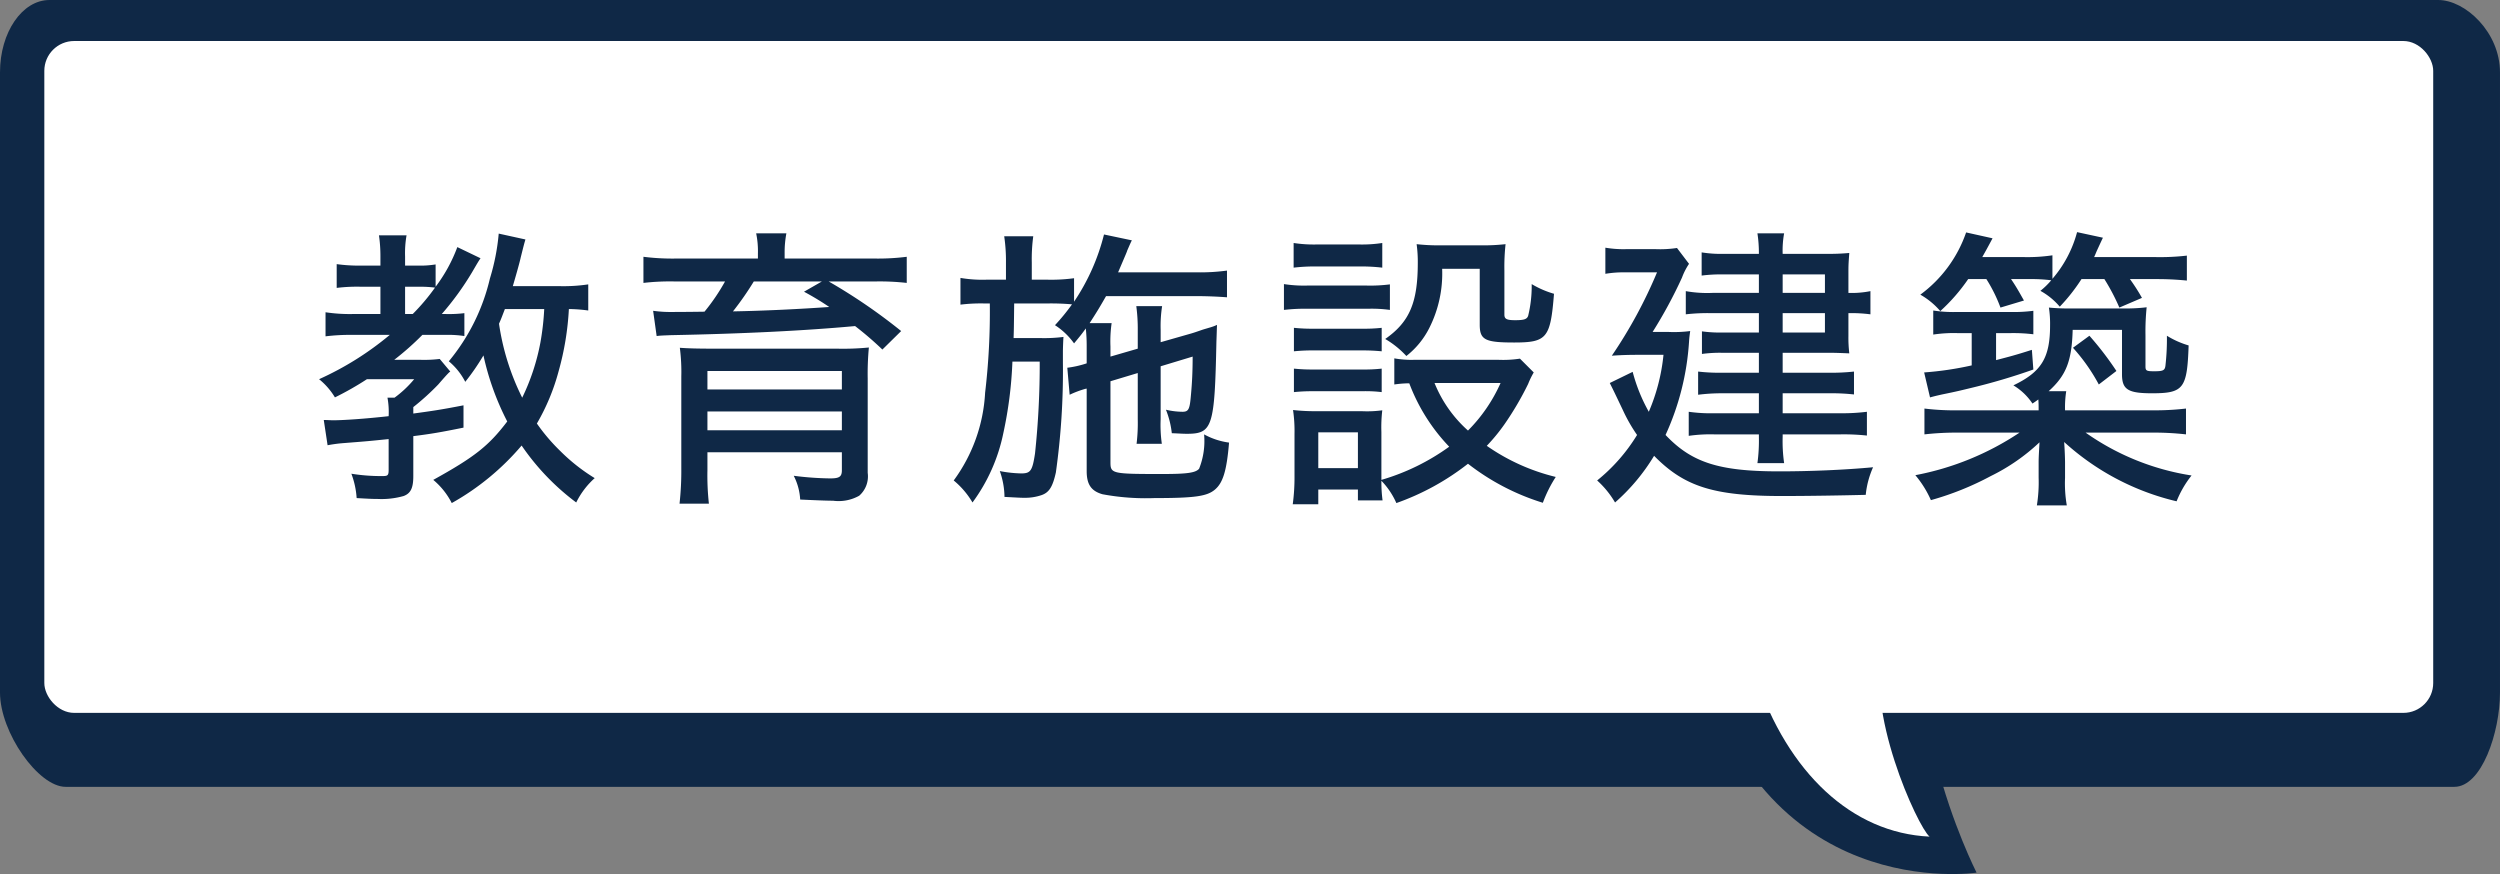
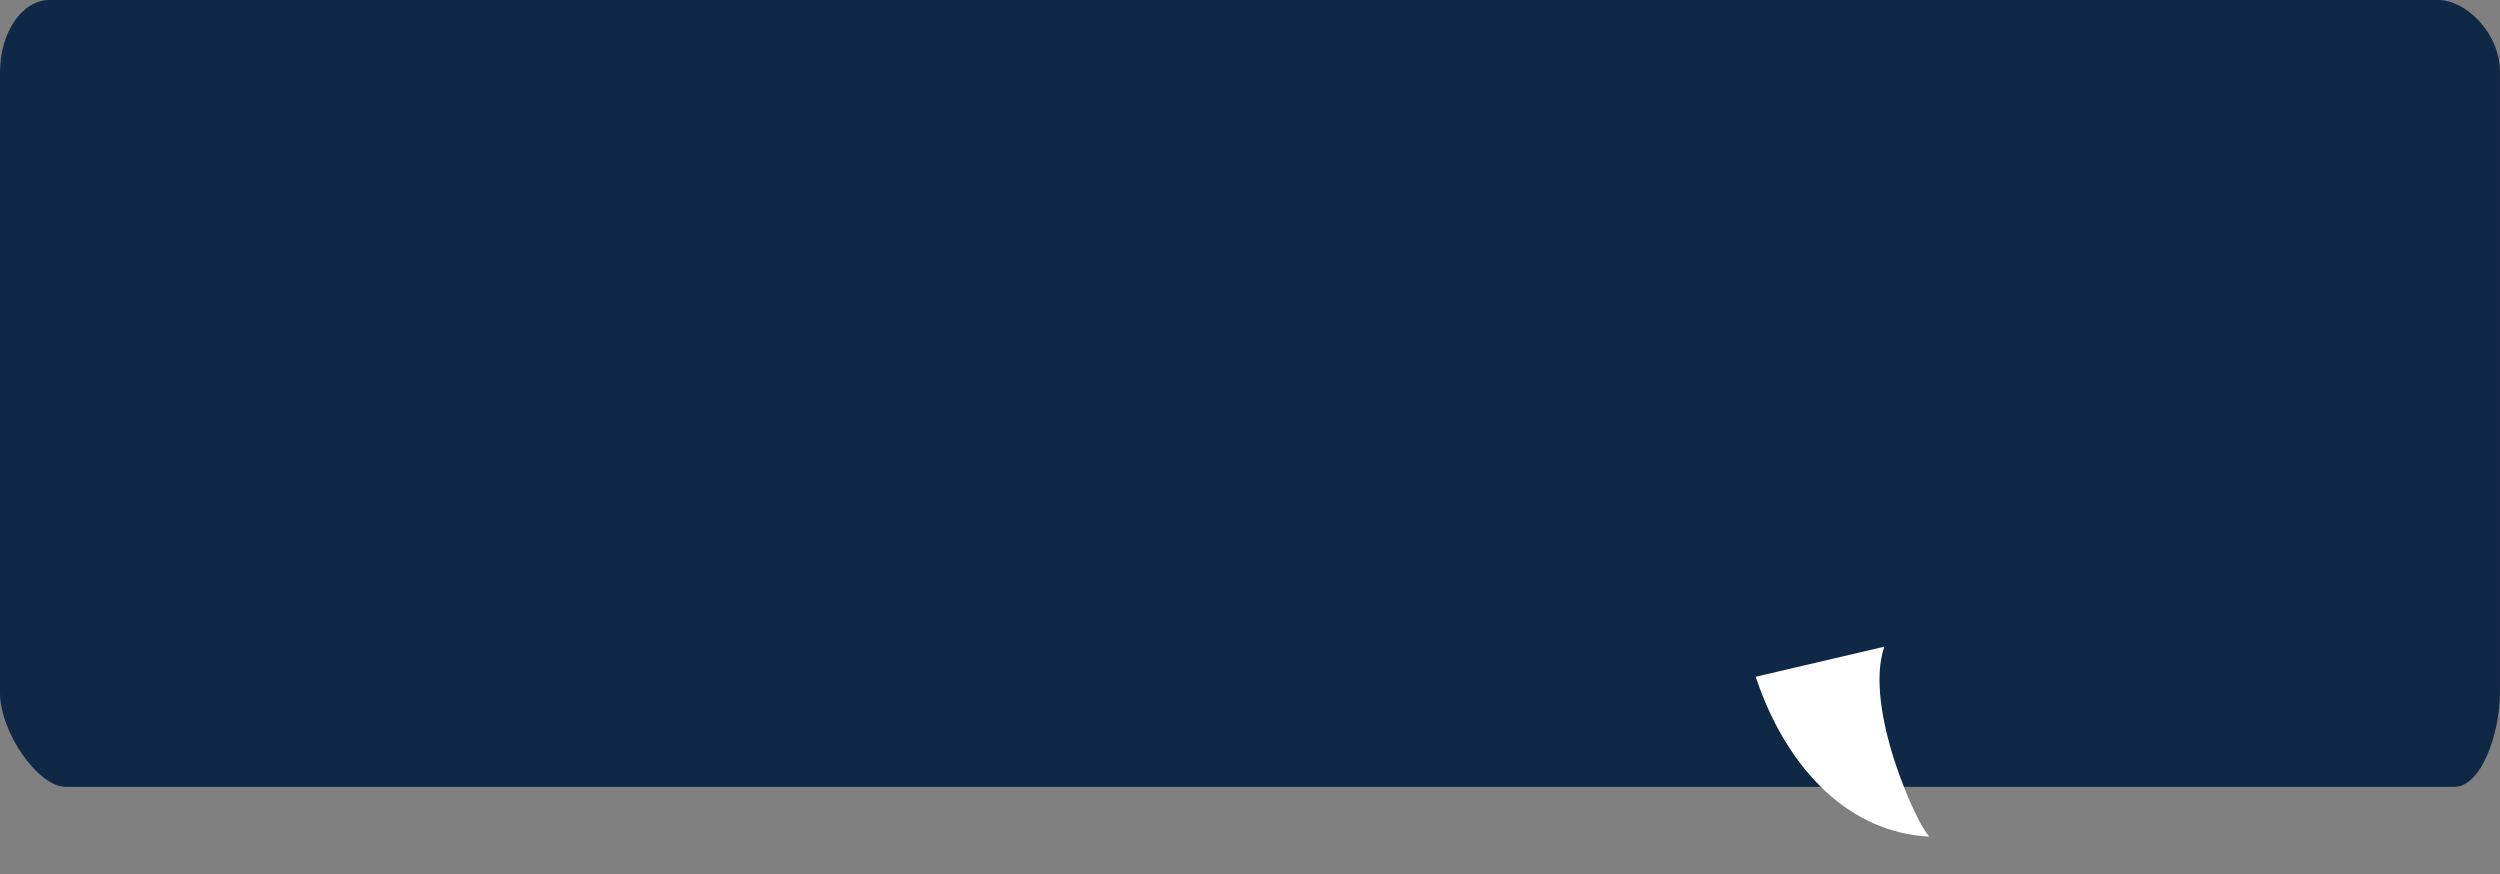
<svg xmlns="http://www.w3.org/2000/svg" id="コンポーネント_69_1" data-name="コンポーネント 69 – 1" width="170.335" height="59.553" viewBox="0 0 170.335 59.553">
  <rect x="0" y="0" width="170.335" height="59.553" fill="#808080" stroke="none" />
  <g id="グループ_2443" data-name="グループ 2443">
-     <path id="パス_4438" data-name="パス 4438" d="M220.058,43.663c-4.632,8.58,2.036,21.647,2.036,21.647S207.158,67.6,202.969,49.915Z" transform="translate(-87.422 -5.854)" fill="#0f2846" />
    <path id="パス_4439" data-name="パス 4439" d="M167.223,53.611H4.472C2.61,53.611,0,49.907,0,47.185V4.93C0,2.206,1.509,0,3.371,0H166.121c1.861,0,4.213,2.206,4.213,4.93V47.185c0,2.723-1.25,6.426-3.112,6.426" transform="translate(0)" fill="#0f2846" />
-     <rect id="長方形_1670" data-name="長方形 1670" width="162.764" height="45.777" rx="2.033" transform="translate(3.02 2.794)" fill="#fff" />
    <path id="パス_4440" data-name="パス 4440" d="M215.585,50.883c-1.444,4.156,2.276,12.285,3.081,12.941-5.287-.243-9.647-4.342-11.849-10.891Z" transform="translate(-87.198 -6.822)" fill="#fff" />
-     <rect id="長方形_1671" data-name="長方形 1671" width="170.335" height="59.552" transform="translate(0 0)" fill="none" />
  </g>
-   <path id="パス_5324" data-name="パス 5324" d="M19.08-13.4a11.408,11.408,0,0,1-1.96.12H13.94c.16-.54.46-1.58.54-1.96.22-.88.22-.88.32-1.22l-1.82-.4a14.774,14.774,0,0,1-.6,3.06,13.73,13.73,0,0,1-2.8,5.64,4.485,4.485,0,0,1,1.12,1.4,15.565,15.565,0,0,0,1.24-1.8,18.248,18.248,0,0,0,1.62,4.5C12.3-2.4,11.34-1.64,8.52-.08A5,5,0,0,1,9.78,1.5a17.373,17.373,0,0,0,4.76-3.92,16.345,16.345,0,0,0,3.72,3.88A5.449,5.449,0,0,1,19.52-.2a12.6,12.6,0,0,1-2.36-1.86,12.83,12.83,0,0,1-1.58-1.86,14.5,14.5,0,0,0,1.48-3.56,19.354,19.354,0,0,0,.7-4.24,10.5,10.5,0,0,1,1.32.1Zm-3,1.68a17.758,17.758,0,0,1-.26,2.28,14.827,14.827,0,0,1-1.24,3.76A16.555,16.555,0,0,1,13-10.72c.16-.36.2-.48.4-1ZM5.56-9.96A20.855,20.855,0,0,1,.74-6.94,4.687,4.687,0,0,1,1.82-5.7,20.65,20.65,0,0,0,4-6.94H7.22A7.413,7.413,0,0,1,5.88-5.68H5.4a5.435,5.435,0,0,1,.08,1.26c-1.62.18-3.1.28-3.8.28-.12,0-.38-.02-.62-.02l.26,1.72a9.716,9.716,0,0,1,1.02-.14c1.78-.14,1.78-.14,3.14-.28v2.1c0,.36-.06.42-.38.42A12.619,12.619,0,0,1,2.94-.5,5.769,5.769,0,0,1,3.3,1.16c.7.04,1.02.06,1.42.06a5.541,5.541,0,0,0,1.78-.2c.48-.18.66-.54.66-1.36V-3.06c1.26-.16,1.84-.26,3.42-.58V-5.16c-1.54.3-2.1.38-3.42.56v-.44a16.934,16.934,0,0,0,1.7-1.54c.38-.44.58-.66.66-.74a.756.756,0,0,1,.16-.14l-.72-.86a8.6,8.6,0,0,1-1.3.06H5.86a19.142,19.142,0,0,0,1.92-1.7h1.6a7.386,7.386,0,0,1,1.26.08v-1.56a8.5,8.5,0,0,1-1.26.06H9.1a19.557,19.557,0,0,0,2.06-2.84c.42-.72.42-.72.58-.96l-1.58-.76a10.567,10.567,0,0,1-1.48,2.7v-1.52a6.439,6.439,0,0,1-1.24.08H6.6v-.62a7,7,0,0,1,.1-1.44H4.82a9.74,9.74,0,0,1,.1,1.44v.62H3.6a11.031,11.031,0,0,1-1.66-.1v1.62a11.308,11.308,0,0,1,1.64-.08H4.92v1.86H3.02a11.1,11.1,0,0,1-1.84-.12v1.64a13.952,13.952,0,0,1,1.8-.1ZM6.6-11.38v-1.86h.96a8.323,8.323,0,0,1,1.08.06,14.212,14.212,0,0,1-1.52,1.8Zm24.04-3.78h-5.6a15.846,15.846,0,0,1-2.2-.12v1.78a15.851,15.851,0,0,1,2.1-.1H28.4A13.8,13.8,0,0,1,27-11.54c-1.22.02-2.14.02-2.16.02a8.61,8.61,0,0,1-1.34-.08l.24,1.72c.28-.04.54-.04.96-.06,4.98-.1,9.08-.3,12.56-.62a22.566,22.566,0,0,1,1.86,1.6l1.28-1.26a38.227,38.227,0,0,0-4.94-3.38H38.7a16.467,16.467,0,0,1,2.08.1v-1.78a15.725,15.725,0,0,1-2.18.12H32.46v-.36a7.021,7.021,0,0,1,.12-1.36H30.52a6.014,6.014,0,0,1,.12,1.38ZM35-13.6l-1.22.7a18.359,18.359,0,0,1,1.72,1.04c-2,.14-4.38.26-6.56.3a20.625,20.625,0,0,0,1.42-2.04ZM27.2-1.96h9.16V-.74c0,.44-.16.56-.8.56a21.162,21.162,0,0,1-2.48-.18,4.026,4.026,0,0,1,.44,1.62c.86.04,1.78.08,2.24.08A2.864,2.864,0,0,0,37.54,1a1.752,1.752,0,0,0,.58-1.56V-6.98A18.916,18.916,0,0,1,38.2-9.1a18.008,18.008,0,0,1-2.18.08H27.6c-1.08,0-1.74-.02-2.28-.06a12.847,12.847,0,0,1,.1,1.96V-.9a20.627,20.627,0,0,1-.12,2.44h2a17.57,17.57,0,0,1-.1-2.26Zm0-2.78h9.16v1.28H27.2Zm9.16-1.5H27.2V-7.5h9.16ZM53.04-8.02a6.848,6.848,0,0,1-1.32.3l.16,1.84a6.782,6.782,0,0,1,1.06-.4l.1-.02V-.68c0,.9.3,1.36,1.08,1.58a16.089,16.089,0,0,0,3.54.26c2.74,0,3.58-.12,4.12-.58s.8-1.26.96-3.2a4.857,4.857,0,0,1-1.7-.56A5.081,5.081,0,0,1,60.7-.84c-.24.28-.82.36-2.5.36-3.5,0-3.54-.02-3.54-.84V-6.8l1.86-.56V-4.2a11.623,11.623,0,0,1-.08,1.66h1.72a9.136,9.136,0,0,1-.08-1.68v-3.6l2.18-.66c0,1-.04,1.82-.12,2.66-.08.94-.16,1.1-.58,1.1a5.151,5.151,0,0,1-1.12-.14,6.057,6.057,0,0,1,.4,1.6c.52.02.74.04,1.02.04,1.76,0,1.9-.46,2.02-6.3.02-.48.02-.64.04-1.12a3.461,3.461,0,0,1-.56.2c-.12.04-.28.08-.46.14q-.51.18-.72.24l-2.1.6v-.86a8.677,8.677,0,0,1,.1-1.6H56.42a11.634,11.634,0,0,1,.1,1.66v1.24l-1.86.54v-.7a8.622,8.622,0,0,1,.08-1.58h-1.5c.44-.68.64-1,1.12-1.84h6.18c.76,0,1.56.04,2.06.08v-1.82a13.682,13.682,0,0,1-2.06.12H55.18c.6-1.4.6-1.4.62-1.48.16-.36.24-.56.32-.7l-1.9-.4a14.447,14.447,0,0,1-2.04,4.58v-1.6a11.5,11.5,0,0,1-1.82.1H49.3v-1.16a11.689,11.689,0,0,1,.1-1.8H47.42a11.411,11.411,0,0,1,.12,1.8v1.16H46.22a8.85,8.85,0,0,1-1.78-.12v1.82a11.485,11.485,0,0,1,1.64-.08h.36a46.814,46.814,0,0,1-.32,6.08A11.075,11.075,0,0,1,43.98-.04a5.67,5.67,0,0,1,1.28,1.5,12,12,0,0,0,2.1-4.72,27.78,27.78,0,0,0,.62-4.88h1.86a57.476,57.476,0,0,1-.32,6.26c-.18,1.18-.3,1.36-.94,1.36a8.478,8.478,0,0,1-1.46-.16,5.425,5.425,0,0,1,.32,1.76c1.12.06,1.12.06,1.32.06a3.448,3.448,0,0,0,1.2-.18c.52-.18.76-.56.98-1.54a49.583,49.583,0,0,0,.48-7.5v-.76c0-.14.02-.78.04-.98a10.267,10.267,0,0,1-1.48.08H48.06c.02-.62.02-.62.04-2.36h2.26a16.552,16.552,0,0,1,1.68.06,14.091,14.091,0,0,1-1.16,1.42,4.769,4.769,0,0,1,1.3,1.24c.4-.48.56-.68.8-1.02a11.054,11.054,0,0,1,.06,1.22Zm29.52-.32a7.657,7.657,0,0,1-1.46.08H75.34A6.534,6.534,0,0,1,74-8.36v1.78a7.549,7.549,0,0,1,1.02-.08,12.685,12.685,0,0,0,2.72,4.32A15.08,15.08,0,0,1,73.12-.08V-3.34a9.928,9.928,0,0,1,.06-1.48,7.744,7.744,0,0,1-1.4.06h-3.1a13.254,13.254,0,0,1-1.58-.08,9.9,9.9,0,0,1,.1,1.62V-.36a13.8,13.8,0,0,1-.12,1.94h1.74v-1h2.7v.74H73.2a9.466,9.466,0,0,1-.08-1.34A5.2,5.2,0,0,1,74.14,1.5a17.142,17.142,0,0,0,4.88-2.68,15.923,15.923,0,0,0,5.1,2.66A9.045,9.045,0,0,1,85-.28,13.934,13.934,0,0,1,80.3-2.4a12.469,12.469,0,0,0,1.2-1.46,20.816,20.816,0,0,0,1.62-2.76,5.446,5.446,0,0,1,.38-.78ZM81.24-6.68a10.793,10.793,0,0,1-2.22,3.24,8.7,8.7,0,0,1-2.28-3.24ZM68.82-3.32h2.7V-.88h-2.7ZM67.14-14.54a12.279,12.279,0,0,1,1.62-.08h2.8a12.279,12.279,0,0,1,1.62.08v-1.68a9.052,9.052,0,0,1-1.62.1h-2.8a9.052,9.052,0,0,1-1.62-.1Zm-.66,2.88a12.342,12.342,0,0,1,1.6-.08h4.14a9.1,9.1,0,0,1,1.48.08V-13.4a10.521,10.521,0,0,1-1.6.08H68.08a8.81,8.81,0,0,1-1.6-.1Zm.68,2.82a12.175,12.175,0,0,1,1.38-.06H71.8a12.638,12.638,0,0,1,1.34.06v-1.6a10.934,10.934,0,0,1-1.34.06H68.54a11.933,11.933,0,0,1-1.38-.06Zm0,2.78a12.27,12.27,0,0,1,1.36-.06h3.26a9.3,9.3,0,0,1,1.36.06v-1.6a10.934,10.934,0,0,1-1.34.06H68.54a12.175,12.175,0,0,1-1.38-.06Zm12.66-8.4v3.8c0,1.04.36,1.22,2.34,1.22,2.24,0,2.48-.3,2.72-3.32a6.368,6.368,0,0,1-1.52-.66,8.527,8.527,0,0,1-.24,2.16c-.08.24-.3.3-.88.3s-.74-.08-.74-.38v-3.02a14.205,14.205,0,0,1,.08-1.78,13.833,13.833,0,0,1-1.7.08h-2.8a13.132,13.132,0,0,1-1.56-.08,8.885,8.885,0,0,1,.08,1.26c0,2.72-.56,4.04-2.22,5.2a6.218,6.218,0,0,1,1.44,1.16,5.638,5.638,0,0,0,1.56-1.9,8.236,8.236,0,0,0,.88-4.04Zm19.02,1.64H95.68a8.258,8.258,0,0,1-1.82-.12v1.58a13.265,13.265,0,0,1,1.76-.08h3.22v1.32H96.4a9.016,9.016,0,0,1-1.44-.08v1.54a9.107,9.107,0,0,1,1.34-.08h2.54v1.36H96.3a12.541,12.541,0,0,1-1.6-.08v1.58a12.691,12.691,0,0,1,1.6-.1h2.54v1.36H95.82a10.688,10.688,0,0,1-1.76-.1v1.64a10.281,10.281,0,0,1,1.74-.1h3.04V-3a11.413,11.413,0,0,1-.1,1.78h1.82a10.489,10.489,0,0,1-.1-1.8v-.16h3.92a14.918,14.918,0,0,1,1.82.08V-4.72a13.4,13.4,0,0,1-1.82.1h-3.92V-5.98h3.14a13.974,13.974,0,0,1,1.72.08V-7.46a14.257,14.257,0,0,1-1.7.08h-3.16V-8.74h3.14c.48,0,.9.02,1.4.04a9.15,9.15,0,0,1-.06-1.18v-1.56a10.044,10.044,0,0,1,1.5.08v-1.58a6.39,6.39,0,0,1-1.5.12v-1.46c0-.5.02-.72.06-1.26a14.952,14.952,0,0,1-1.5.06h-3.04a6.575,6.575,0,0,1,.1-1.4H98.74a8.781,8.781,0,0,1,.1,1.4H96.48a8.364,8.364,0,0,1-1.54-.1V-14a10.39,10.39,0,0,1,1.44-.08h2.46Zm1.62,0v-1.26h2.88v1.26Zm0,1.38h2.88v1.32h-2.88ZM91.6-10.16a31.587,31.587,0,0,0,2-3.7,4.425,4.425,0,0,1,.48-.94l-.82-1.08a7.678,7.678,0,0,1-1.44.08H89.8a7.388,7.388,0,0,1-1.42-.1v1.78a7.507,7.507,0,0,1,1.36-.1H91.9a32,32,0,0,1-3.08,5.68c.54-.04,1.12-.06,1.7-.06h1.82a13.11,13.11,0,0,1-1,3.88,11.491,11.491,0,0,1-1.1-2.72l-1.56.76c.28.56.28.56.9,1.86a10.956,10.956,0,0,0,.96,1.68,12.02,12.02,0,0,1-2.72,3.1,6.288,6.288,0,0,1,1.22,1.5A13.478,13.478,0,0,0,91.7-1.72c2.06,2.1,4.06,2.74,8.72,2.74,1.72,0,4.18-.04,5.7-.08a6.084,6.084,0,0,1,.5-1.88c-1.94.18-4.26.28-6.4.28-4.1,0-5.96-.6-7.74-2.48a17.969,17.969,0,0,0,1.6-6.34c.02-.32.04-.44.08-.74a8.567,8.567,0,0,1-1.5.06Zm22.74-3.6a10.261,10.261,0,0,1,.96,1.94l1.6-.48c-.36-.64-.54-.96-.88-1.46h1.2a11,11,0,0,1,1.54.08,5.128,5.128,0,0,1-.74.72,4.662,4.662,0,0,1,1.32,1.08,12.425,12.425,0,0,0,1.48-1.88h1.56a14.171,14.171,0,0,1,1.02,1.94l1.54-.66a12.842,12.842,0,0,0-.82-1.28h1.78a20.516,20.516,0,0,1,2.1.1v-1.7a15.913,15.913,0,0,1-2.16.1h-4.16c.06-.12.12-.28.2-.46.24-.52.24-.52.4-.86l-1.76-.38a8.015,8.015,0,0,1-1.68,3.18v-1.6a11.568,11.568,0,0,1-1.96.12h-2.82c.2-.36.22-.38.7-1.28l-1.8-.4a8.832,8.832,0,0,1-3.12,4.24,5.157,5.157,0,0,1,1.36,1.12,12.37,12.37,0,0,0,1.9-2.18Zm-1.92,8.94a16.671,16.671,0,0,1-2.3-.12v1.76a19.4,19.4,0,0,1,2.32-.12h4.16a19.2,19.2,0,0,1-7.1,2.9,7.04,7.04,0,0,1,1.06,1.7,19.915,19.915,0,0,0,4.08-1.64,13.417,13.417,0,0,0,3.32-2.3c-.04.74-.06,1.04-.06,1.38V-.24a9.94,9.94,0,0,1-.12,1.9h2.04a8.778,8.778,0,0,1-.12-1.88V-1.26c0-.24-.02-.84-.06-1.4a17.263,17.263,0,0,0,7.66,4.04,6.913,6.913,0,0,1,1.02-1.76A17.013,17.013,0,0,1,121.1-3.3h4.5a19.519,19.519,0,0,1,2.34.12V-4.94a18.172,18.172,0,0,1-2.34.12h-5.9a7.166,7.166,0,0,1,.08-1.3h-1.2c1.2-1.08,1.58-2.06,1.64-4.18h3.36v3.02c0,1.04.4,1.3,2.04,1.3,2.16,0,2.4-.32,2.5-3.26a6.012,6.012,0,0,1-1.48-.66,16.174,16.174,0,0,1-.1,2.04c-.04.32-.16.38-.76.38-.54,0-.6-.04-.6-.34V-9.94a16.177,16.177,0,0,1,.08-1.9,11.9,11.9,0,0,1-1.62.08h-3.46a14.33,14.33,0,0,1-1.58-.06,7.234,7.234,0,0,1,.08,1.2c0,2.22-.58,3.18-2.5,4.1a4.083,4.083,0,0,1,1.3,1.24c.18-.12.24-.16.4-.28.02.28.02.38.02.74Zm.92-5.26v2.2a21.968,21.968,0,0,1-3.24.48l.4,1.7c.38-.1.38-.1.82-.2,1.08-.22,1.3-.28,1.96-.44a41.549,41.549,0,0,0,4.26-1.26l-.1-1.34c-1.12.36-1.52.46-2.44.7v-1.84h1a11.374,11.374,0,0,1,1.54.08v-1.6a10.622,10.622,0,0,1-1.64.08h-3.54a8.761,8.761,0,0,1-1.64-.1v1.64a9.3,9.3,0,0,1,1.64-.1Zm6.9,1A12.494,12.494,0,0,1,122-6.58l1.2-.92a21.469,21.469,0,0,0-1.84-2.4Z" transform="translate(21 32.776)" fill="#0f2846" />
</svg>